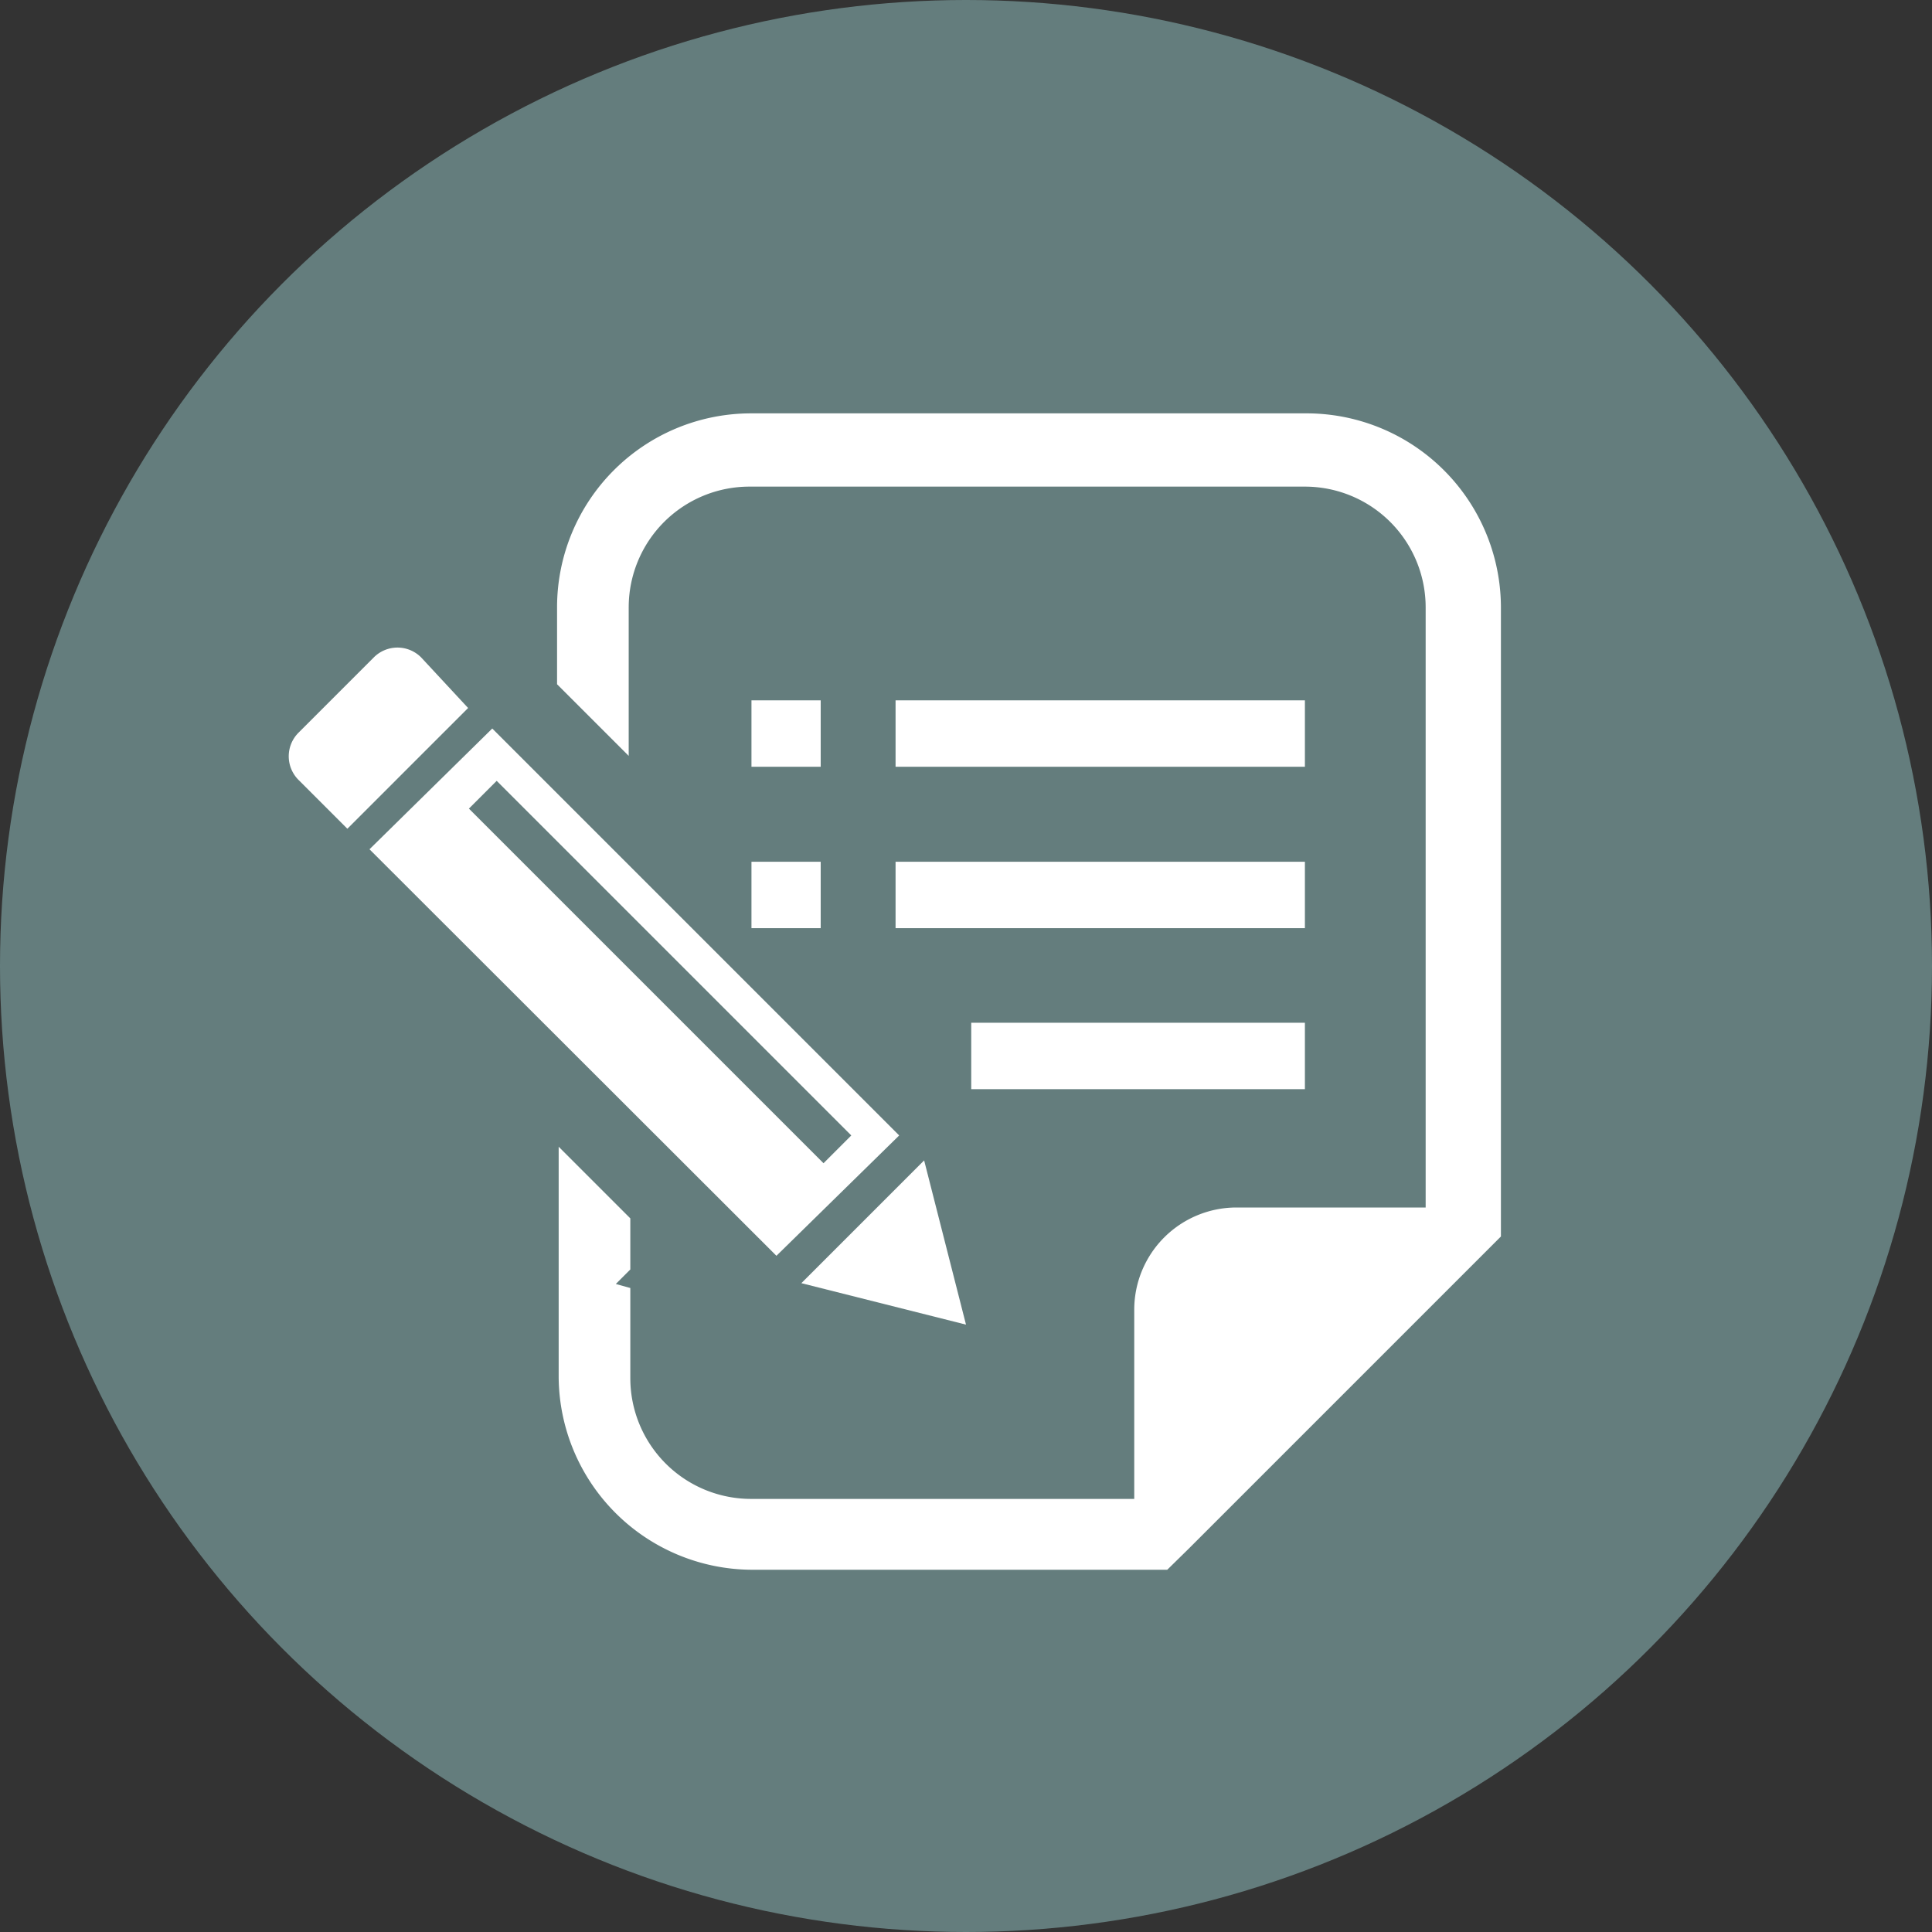
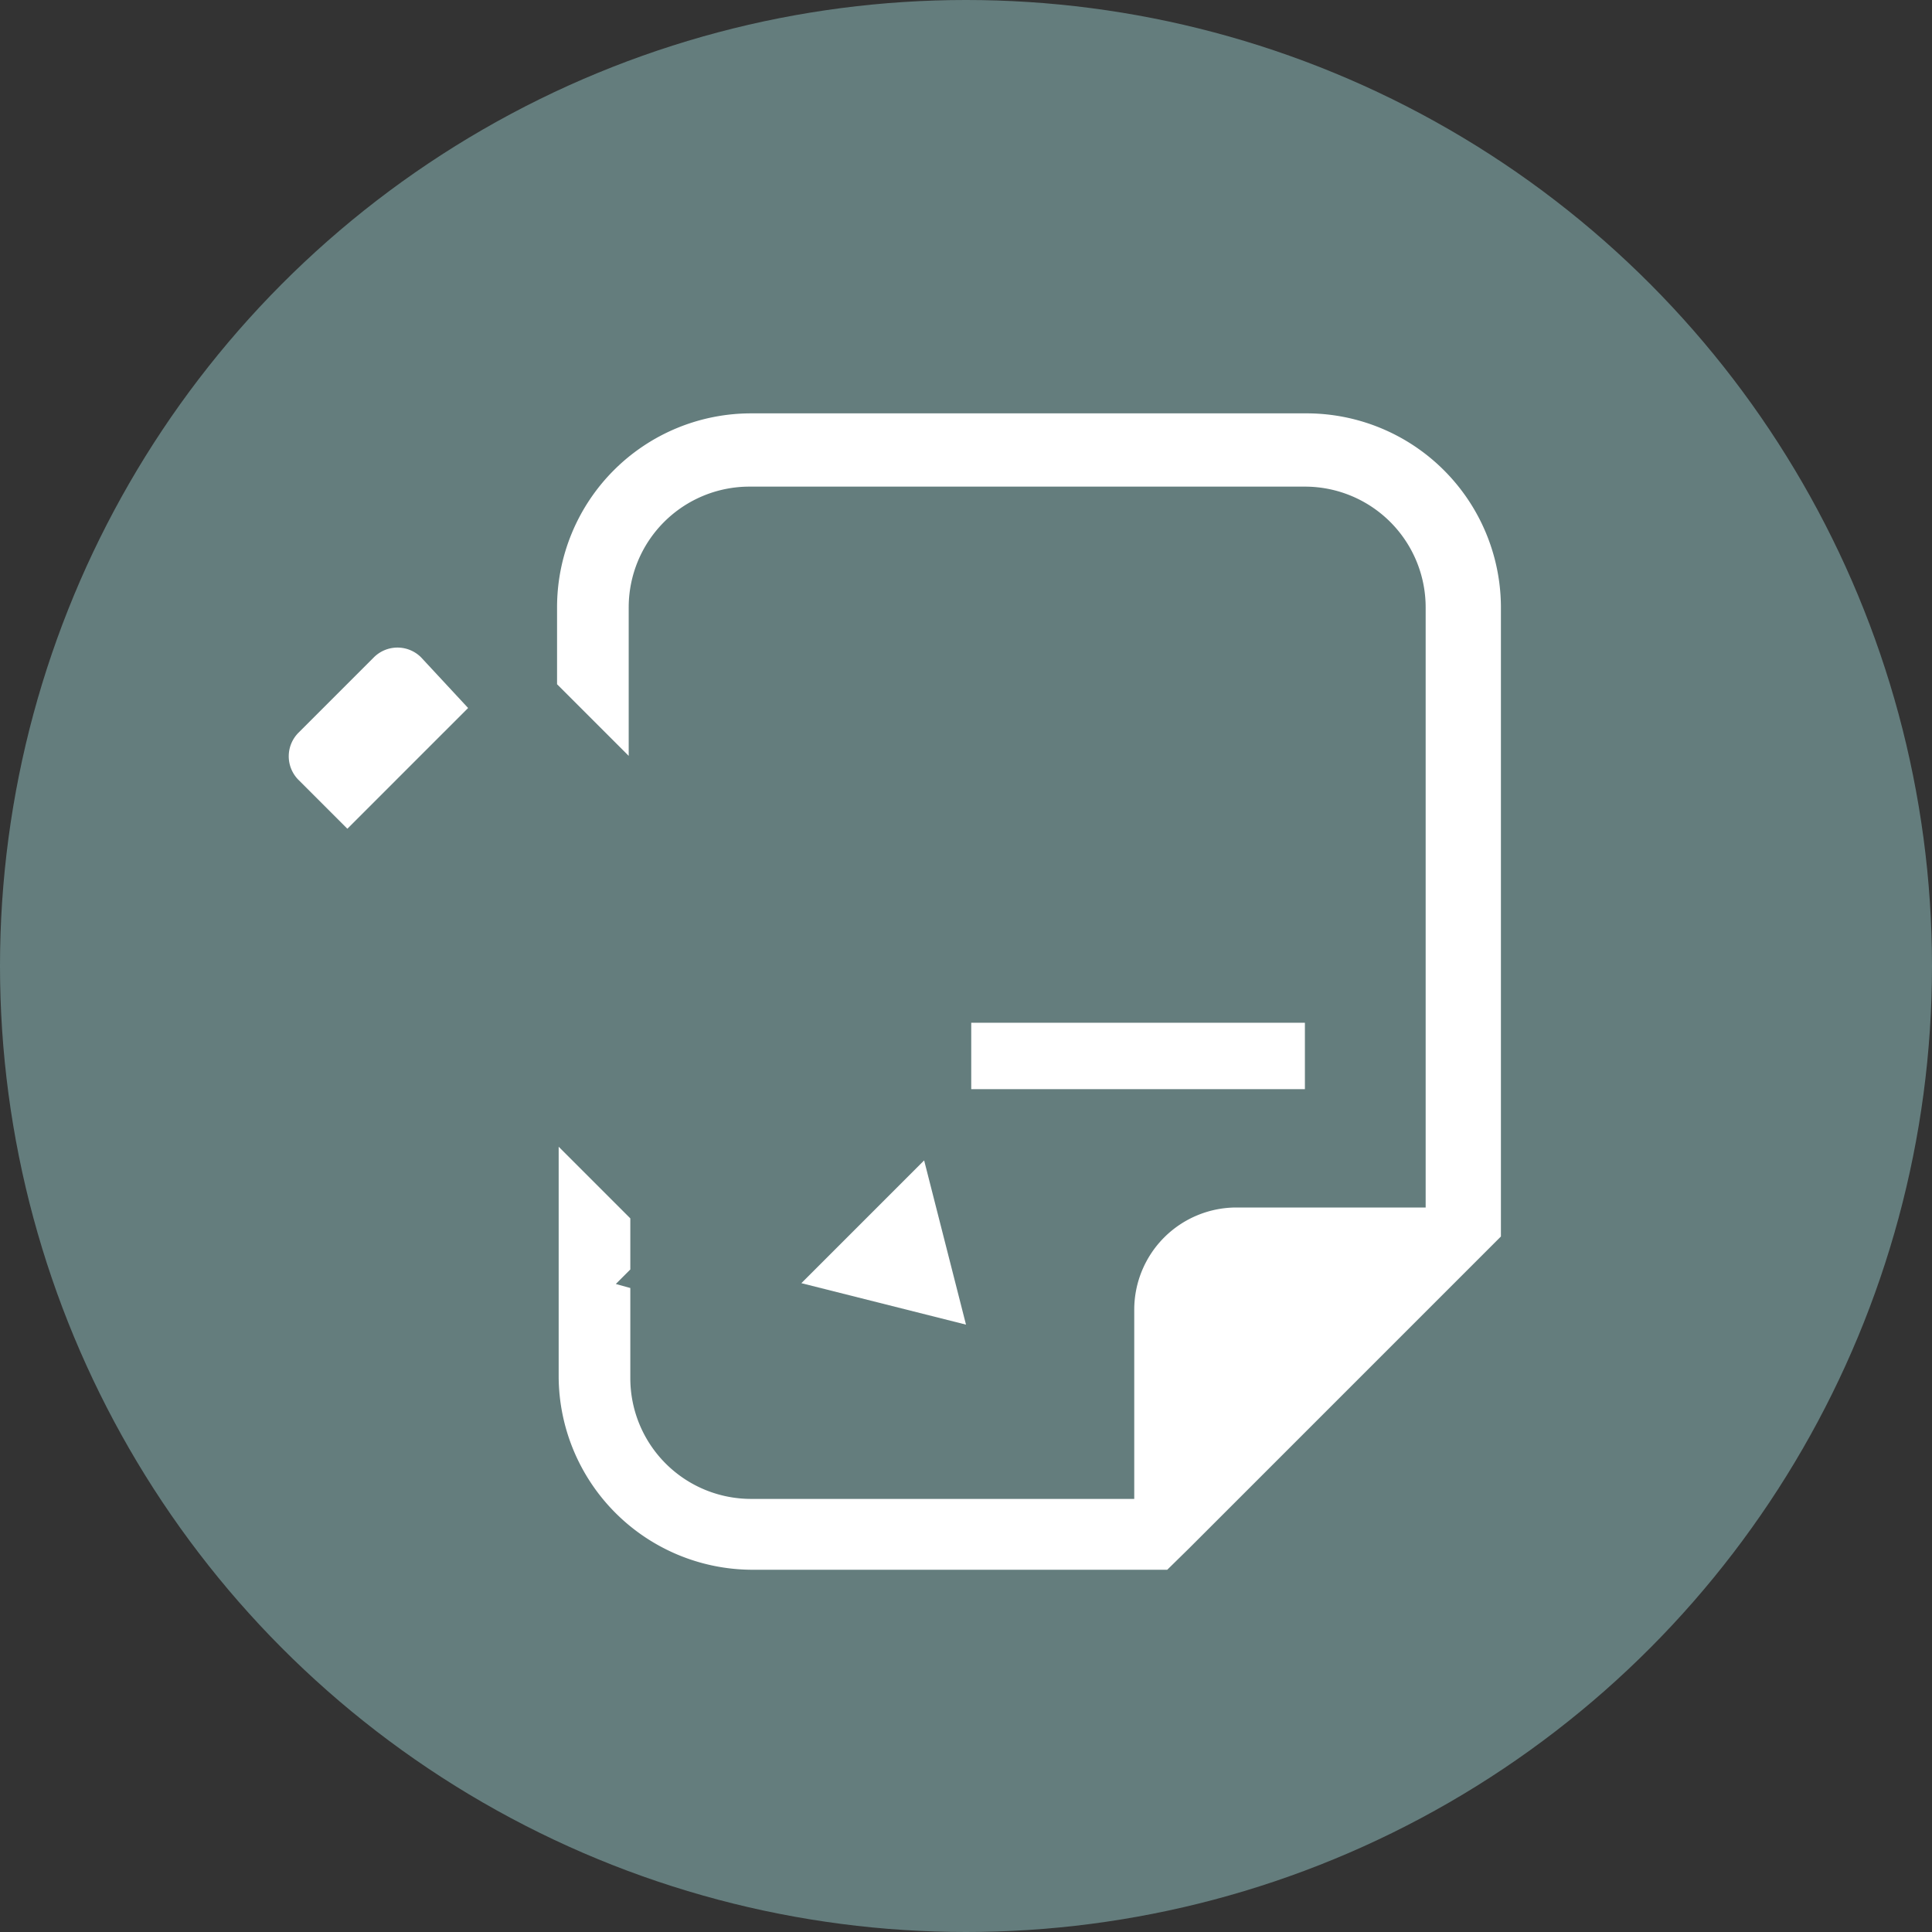
<svg xmlns="http://www.w3.org/2000/svg" height="48" viewBox="0 0 48 48" width="48">
  <rect x="0" y="0" width="48" height="48" fill="#333333" stroke="none" />
  <circle cx="24" cy="24" fill="#647d7d" r="24" />
  <g fill="#fff">
    <path d="m10.46 16.33a.83.83 0 0 0 -1.17 0l-1.87 1.87a.83.83 0 0 0 0 1.18l1.21 1.21 3-3z" />
    <path d="m24 32.91-1.04-4.08-3.05 3.05z" />
-     <path d="m22.34 28.21-10.11-10.11-3.05 3 10.11 10.1zm-10-8.81 8.81 8.81-.69.69-8.81-8.81z" />
-     <path d="m18.67 17.4h1.72v1.65h-1.72z" />
-     <path d="m18.67 21.41h1.72v1.65h-1.72z" />
-     <path d="m22.25 17.4h10.17v1.65h-10.17z" />
-     <path d="m22.25 21.41h10.17v1.65h-10.17z" />
    <path d="m24.13 25.41h8.29v1.65h-8.29z" />
    <path d="m32.42 10.27h-13.76a4.82 4.82 0 0 0 -4.82 4.82v1.91l1.78 1.78v-3.69a3 3 0 0 1 3-3h13.8a3 3 0 0 1 3 3v14.91h-4.7a2.54 2.54 0 0 0 -2.54 2.53v4.71h-9.52a3 3 0 0 1 -3-3v-2.24l-.36-.1.36-.36v-1.27l-1.78-1.78v5.73a4.82 4.82 0 0 0 4.78 4.78h10.34l.53-.52 7.24-7.24.52-.52v-15.63a4.83 4.83 0 0 0 -4.87-4.82z" />
  </g>
</svg>